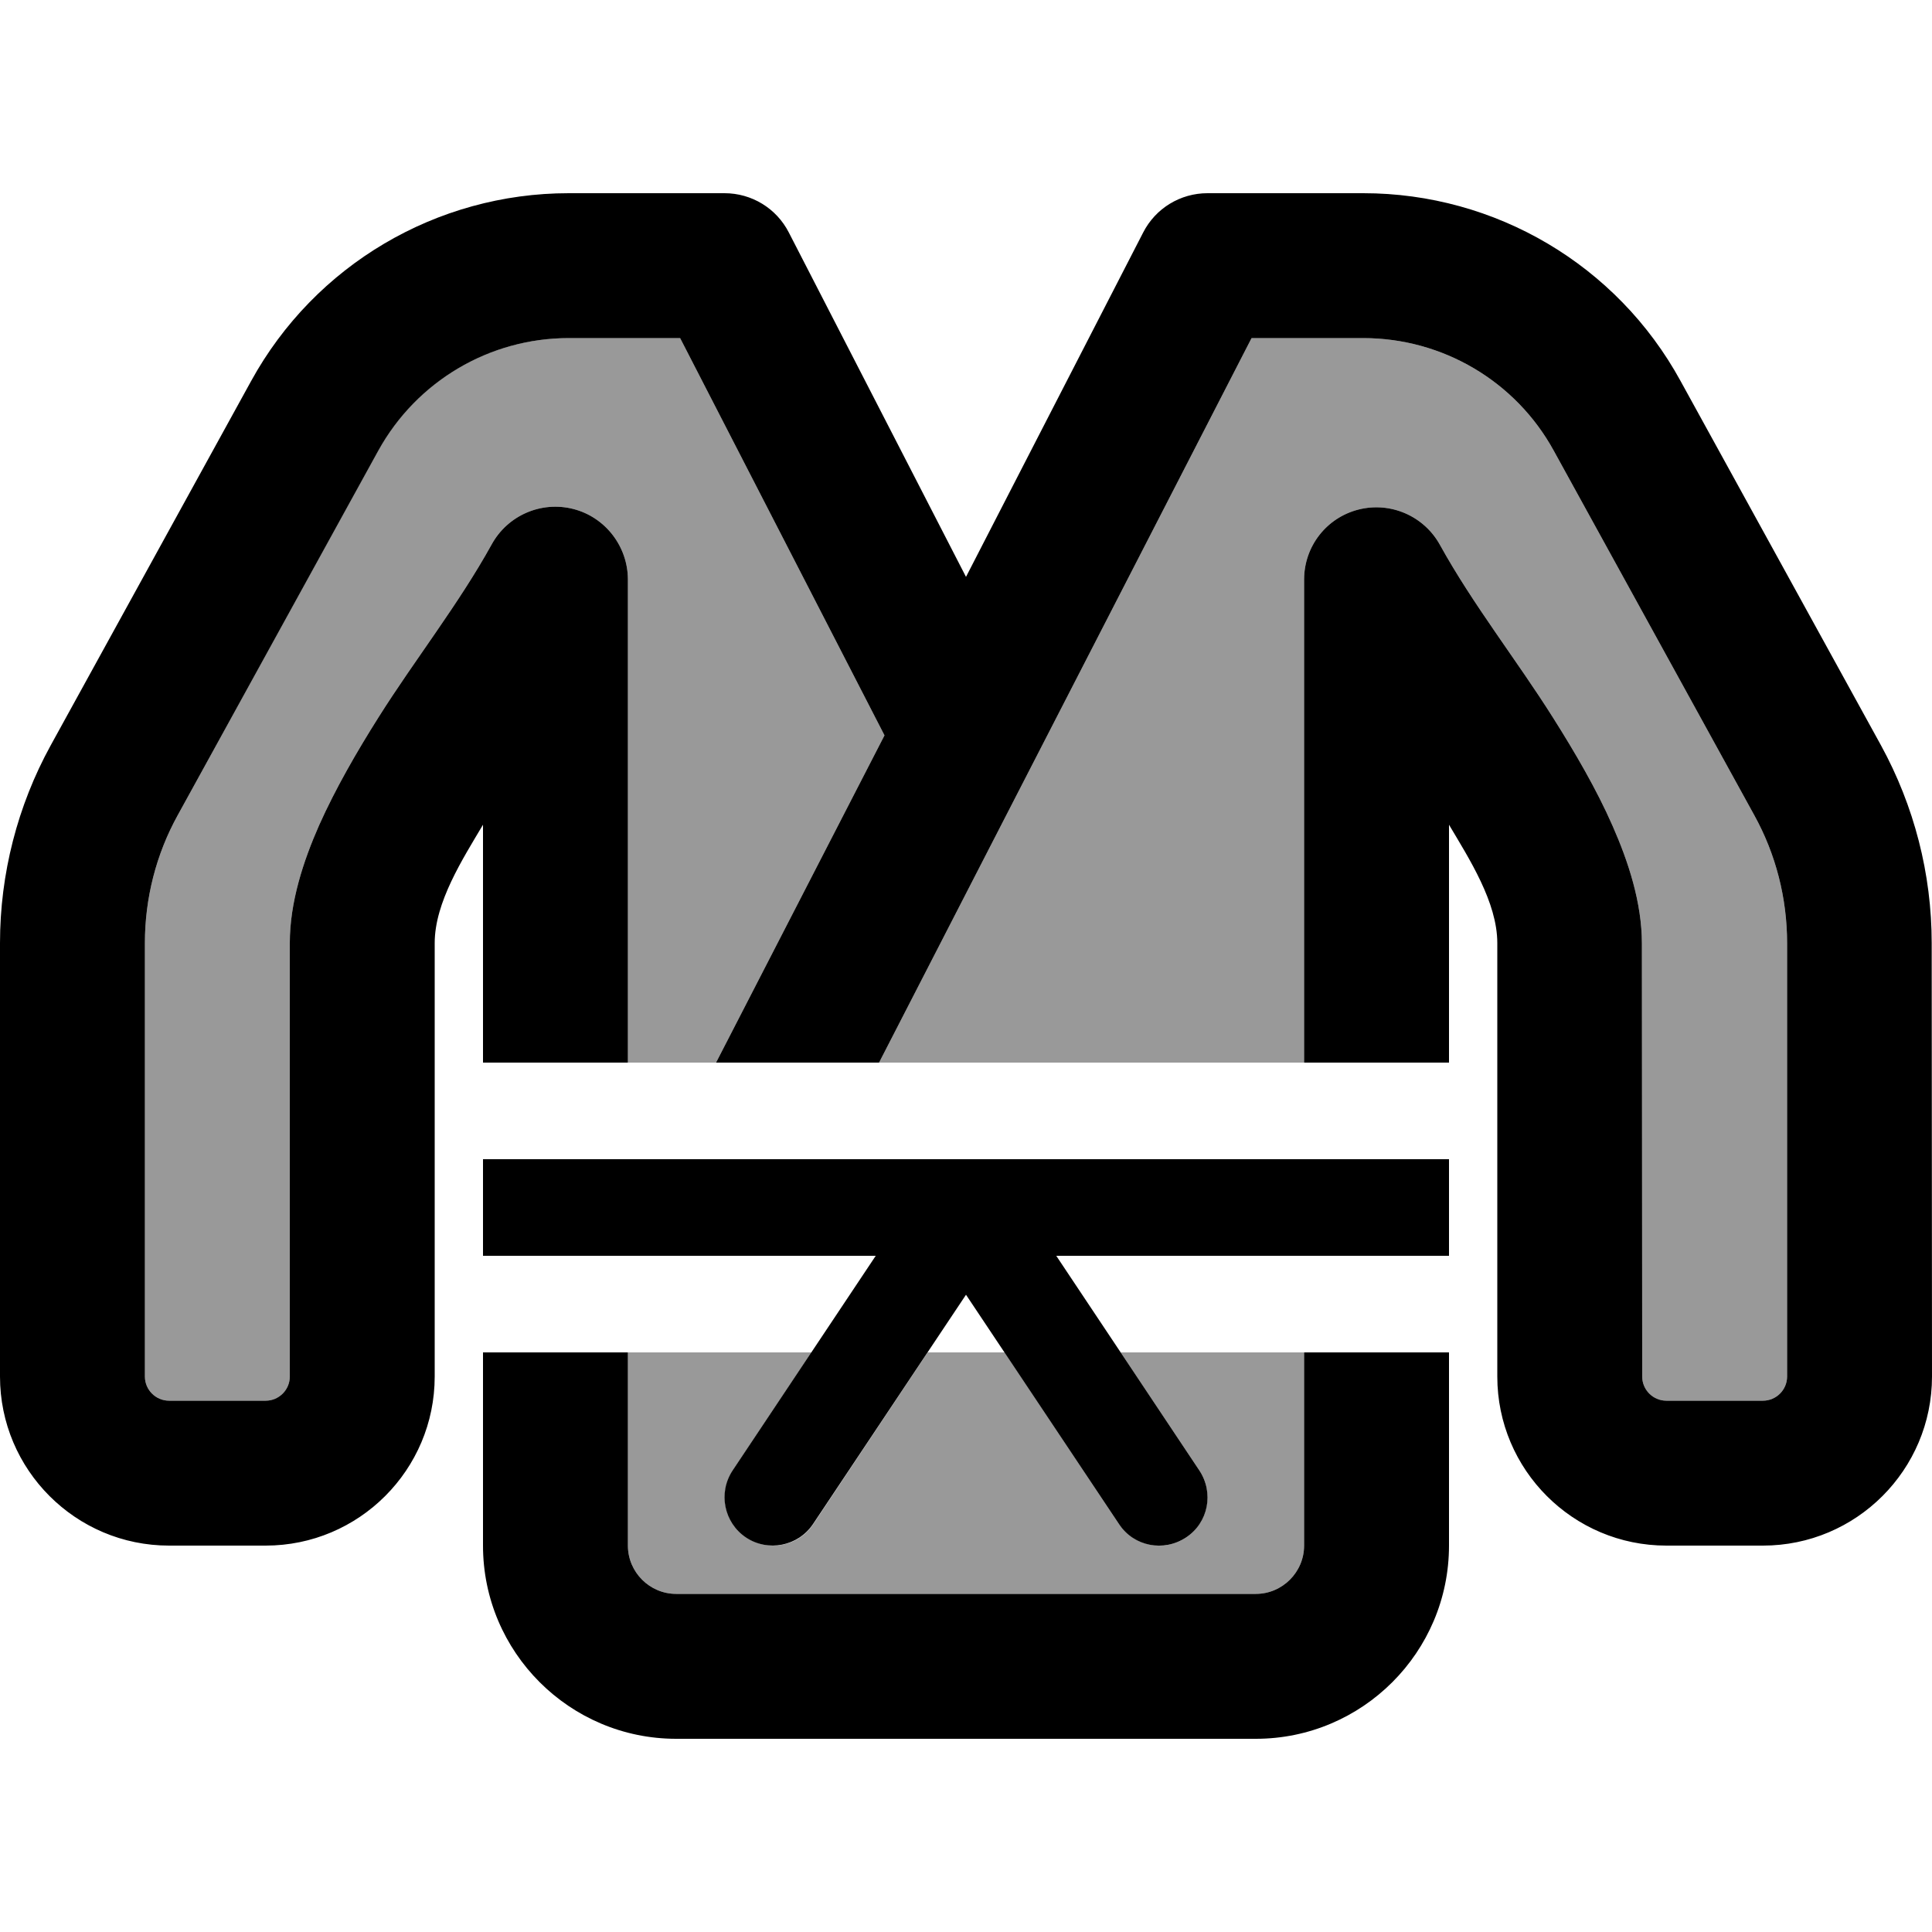
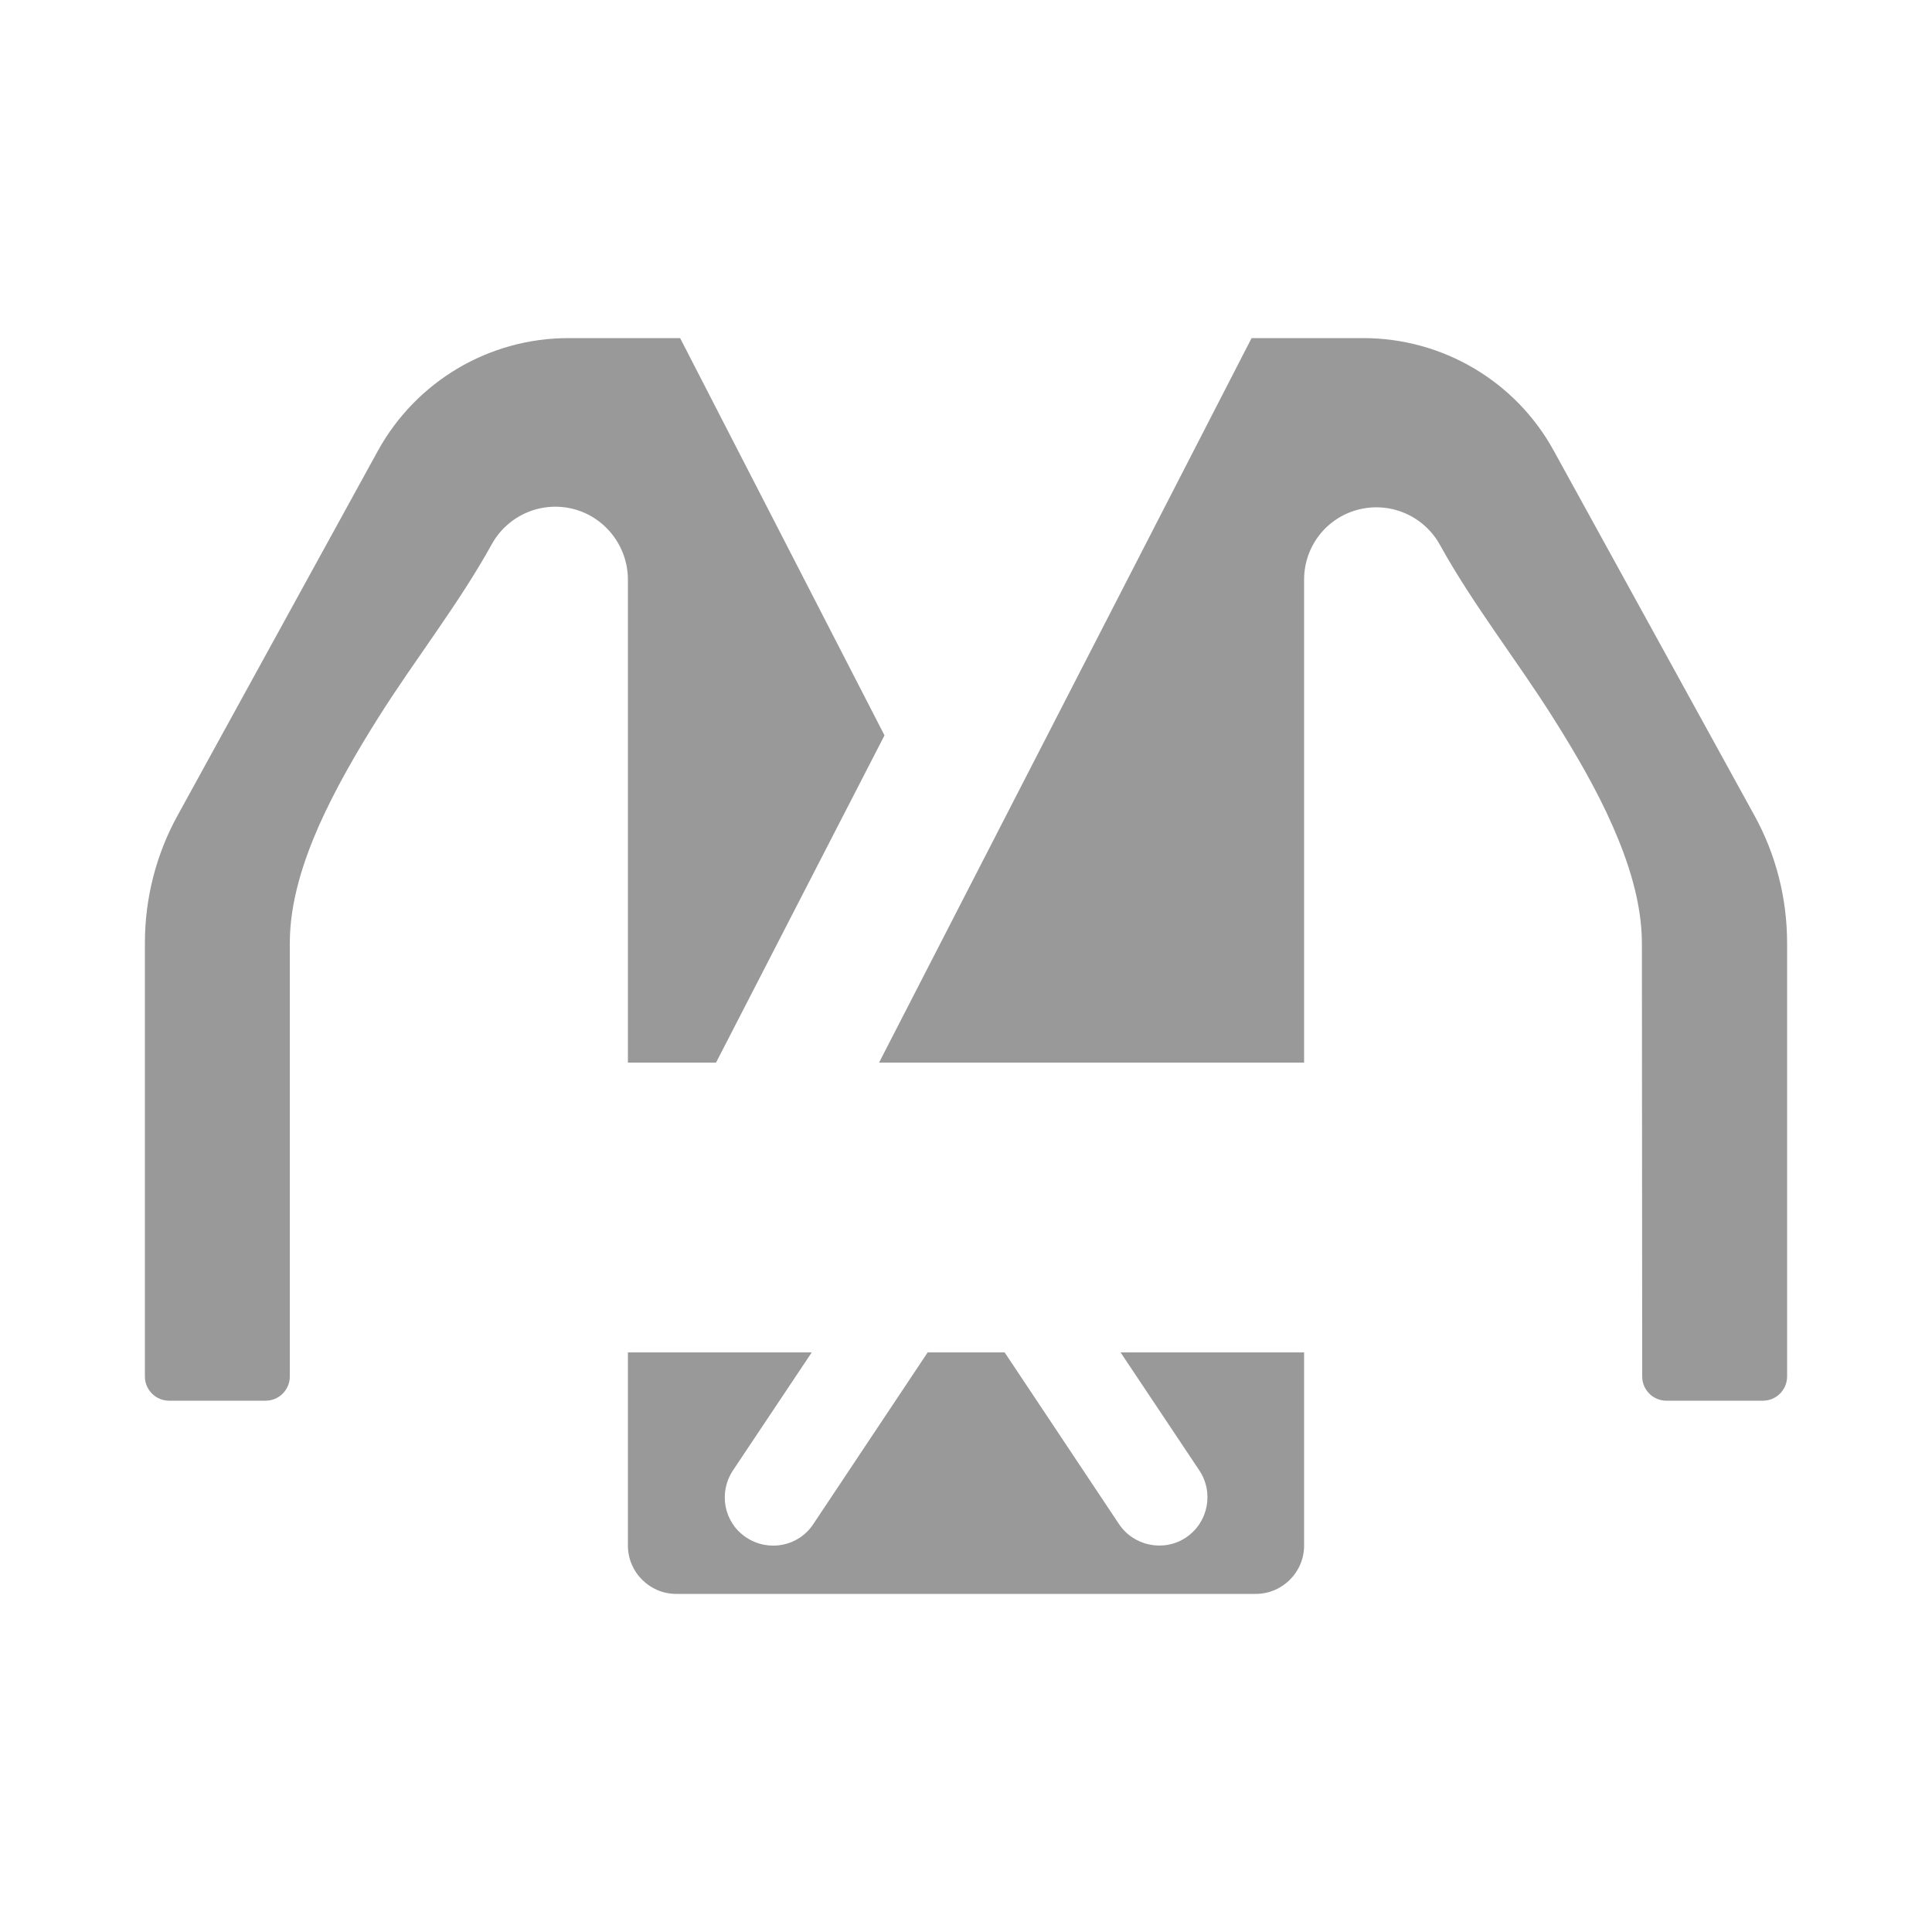
<svg xmlns="http://www.w3.org/2000/svg" viewBox="0 0 640 640">
  <path opacity=".4" fill="currentColor" d="M48 312.4L48 456C48 460.4 51.6 464 56 464L88 464C92.4 464 96 460.4 96 456L96 312.4C96 298.8 100.5 285.2 105.7 273.4C111.1 261.3 118.2 249 125.4 237.6C137.5 218.4 151.9 200.2 162.9 180.3C168.2 170.7 179.3 165.9 189.9 168.6C200.5 171.3 208 181 208 192L208 352L237.2 352L293 243.6L225.3 112L188.3 112C162 112 137.9 126.3 125.2 149.3L58.9 270C51.7 283 48 297.6 48 312.4zM208 448L208 512C208 520.8 215.2 528 224 528L416 528C424.8 528 432 520.8 432 512L432 448L371.2 448L397.3 487.1C402.2 494.5 400.2 504.4 392.9 509.3C385.6 514.2 375.6 512.2 370.7 504.9L332.8 448L307.3 448L269.4 504.9C264.5 512.3 254.6 514.2 247.2 509.3C239.8 504.4 237.9 494.5 242.8 487.1L268.9 448L208.1 448zM291.2 352L432 352L432 192C432 181 439.4 171.5 450 168.8C460.6 166.1 471.7 170.9 477 180.5C488 200.4 502.4 218.6 514.5 237.8C521.7 249.2 528.9 261.5 534.2 273.6C539.4 285.4 543.9 299 543.9 312.6L544 456C544 460.4 547.6 464 552 464L584 464C588.4 464 592 460.4 592 456L592 312.4C592 297.6 588.3 283 581.1 270L514.7 149.3C502.1 126.3 477.9 112 451.6 112L414.6 112L291.2 352z" />
-   <path fill="currentColor" d="M188.4 112C162.1 112 138 126.3 125.3 149.3L58.9 270C51.7 283 48 297.6 48 312.4L48 456C48 460.4 51.6 464 56 464L88 464C92.4 464 96 460.4 96 456L96 312.4C96 298.8 100.5 285.2 105.7 273.4C111.1 261.3 118.2 249 125.4 237.6C137.5 218.4 151.9 200.2 162.9 180.3C168.2 170.7 179.3 165.9 189.9 168.6C200.5 171.3 208 181 208 192L208 352L160 352L160 273.2C153.3 284.5 144 298.9 144 312.4L144 456C144 486.9 118.9 512 88 512L56 512C25.1 512 0 486.9 0 456L0 312.4C0 289.5 5.8 266.9 16.8 246.9L83.2 126.2C104.3 87.8 144.6 64 188.4 64L240 64C249 64 257.2 69 261.3 77L320 191.1L378.7 77C382.8 69 391 64 400 64L451.6 64C495.4 64 535.7 87.8 556.7 126.2L623.1 246.9C634.1 267 639.9 289.5 639.9 312.4L640 456C640 486.9 614.9 512 584 512L552 512C521.1 512 496 486.9 496 456L496 312.4C496 298.9 486.7 284.5 480 273.2L480 352L432 352L432 192C432 181 439.4 171.5 450 168.8C460.6 166.1 471.7 170.9 477 180.5C488 200.4 502.4 218.6 514.5 237.8C521.7 249.2 528.9 261.5 534.2 273.6C539.4 285.4 543.9 299 543.9 312.6L544 456C544 460.4 547.6 464 552 464L584 464C588.4 464 592 460.4 592 456L592 312.4C592 297.6 588.3 283 581.1 270L514.7 149.3C502.1 126.3 477.9 112 451.6 112L414.6 112L291.2 352L237.2 352L293 243.6L225.3 112L188.3 112zM160 448L208 448L208 512C208 520.8 215.2 528 224 528L416 528C424.8 528 432 520.8 432 512L432 448L480 448L480 512C480 547.3 451.3 576 416 576L224 576C188.7 576 160 547.3 160 512L160 448zM160 384L160 416L290.1 416L242.7 487.1C237.8 494.5 239.8 504.4 247.1 509.3C254.4 514.2 264.4 512.2 269.3 504.9L320 428.9L370.7 504.9C375.6 512.3 385.5 514.2 392.9 509.3C400.3 504.4 402.2 494.5 397.3 487.1L349.9 416L480 416L480 384L160 384z" />
</svg>